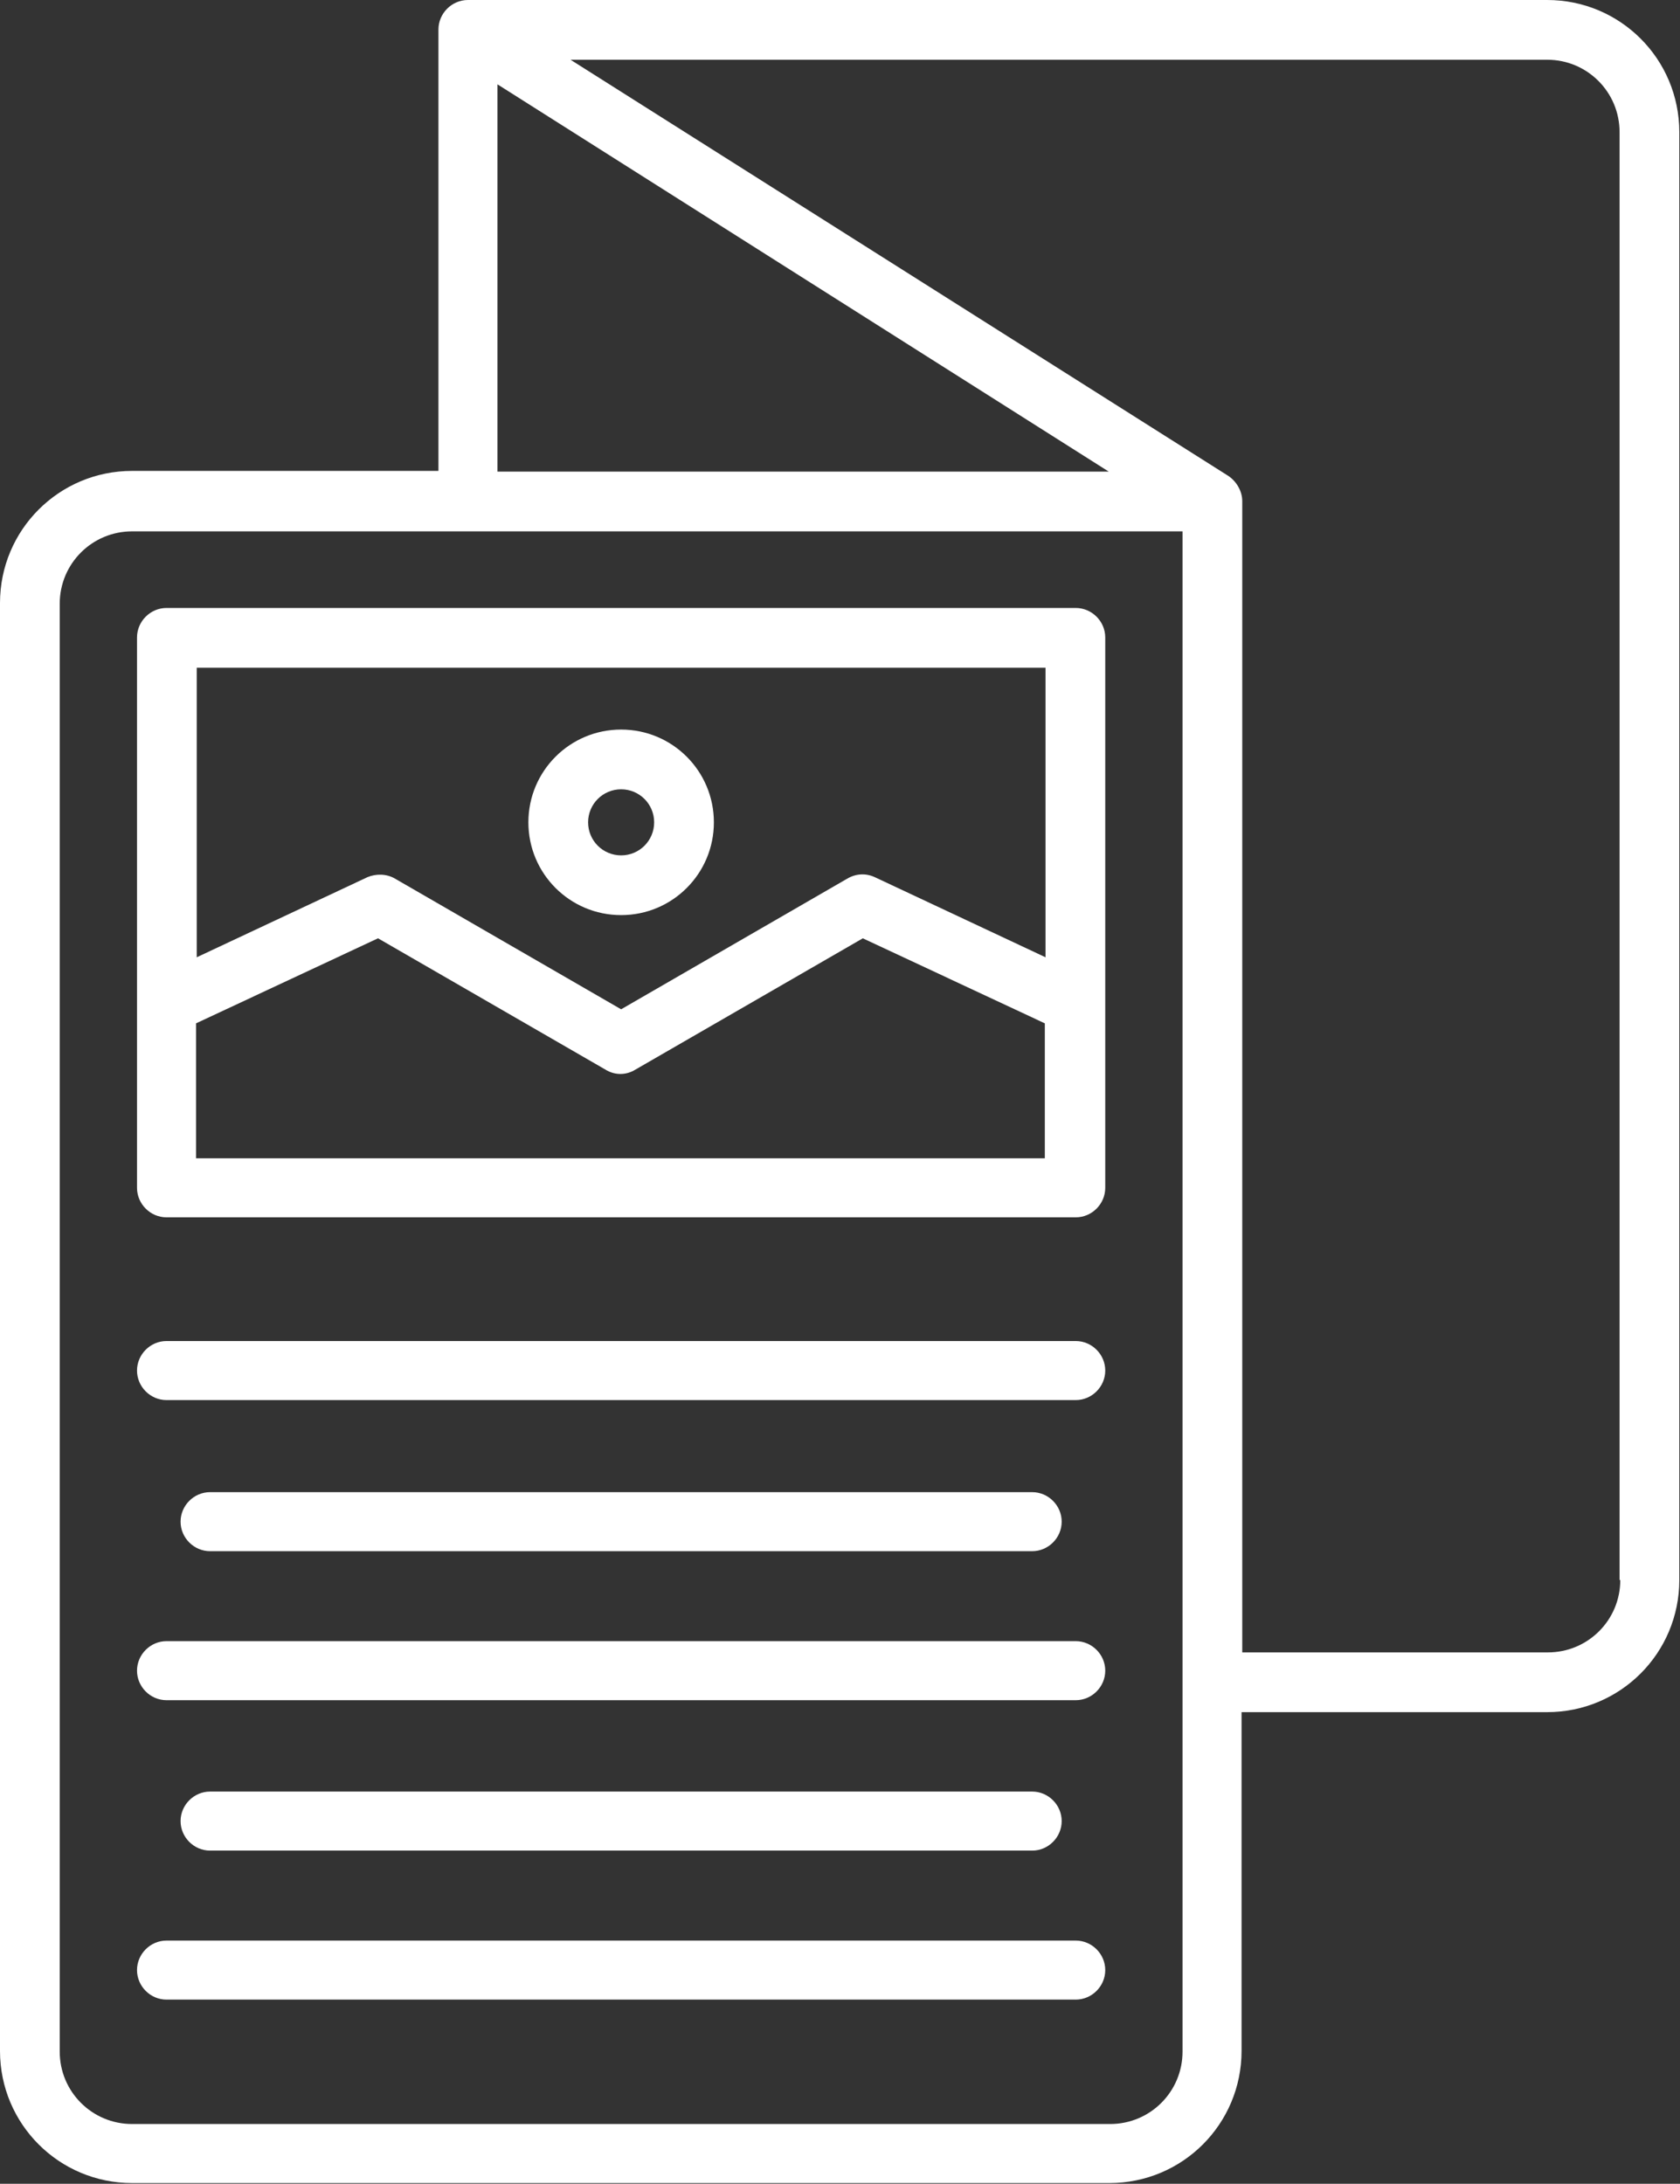
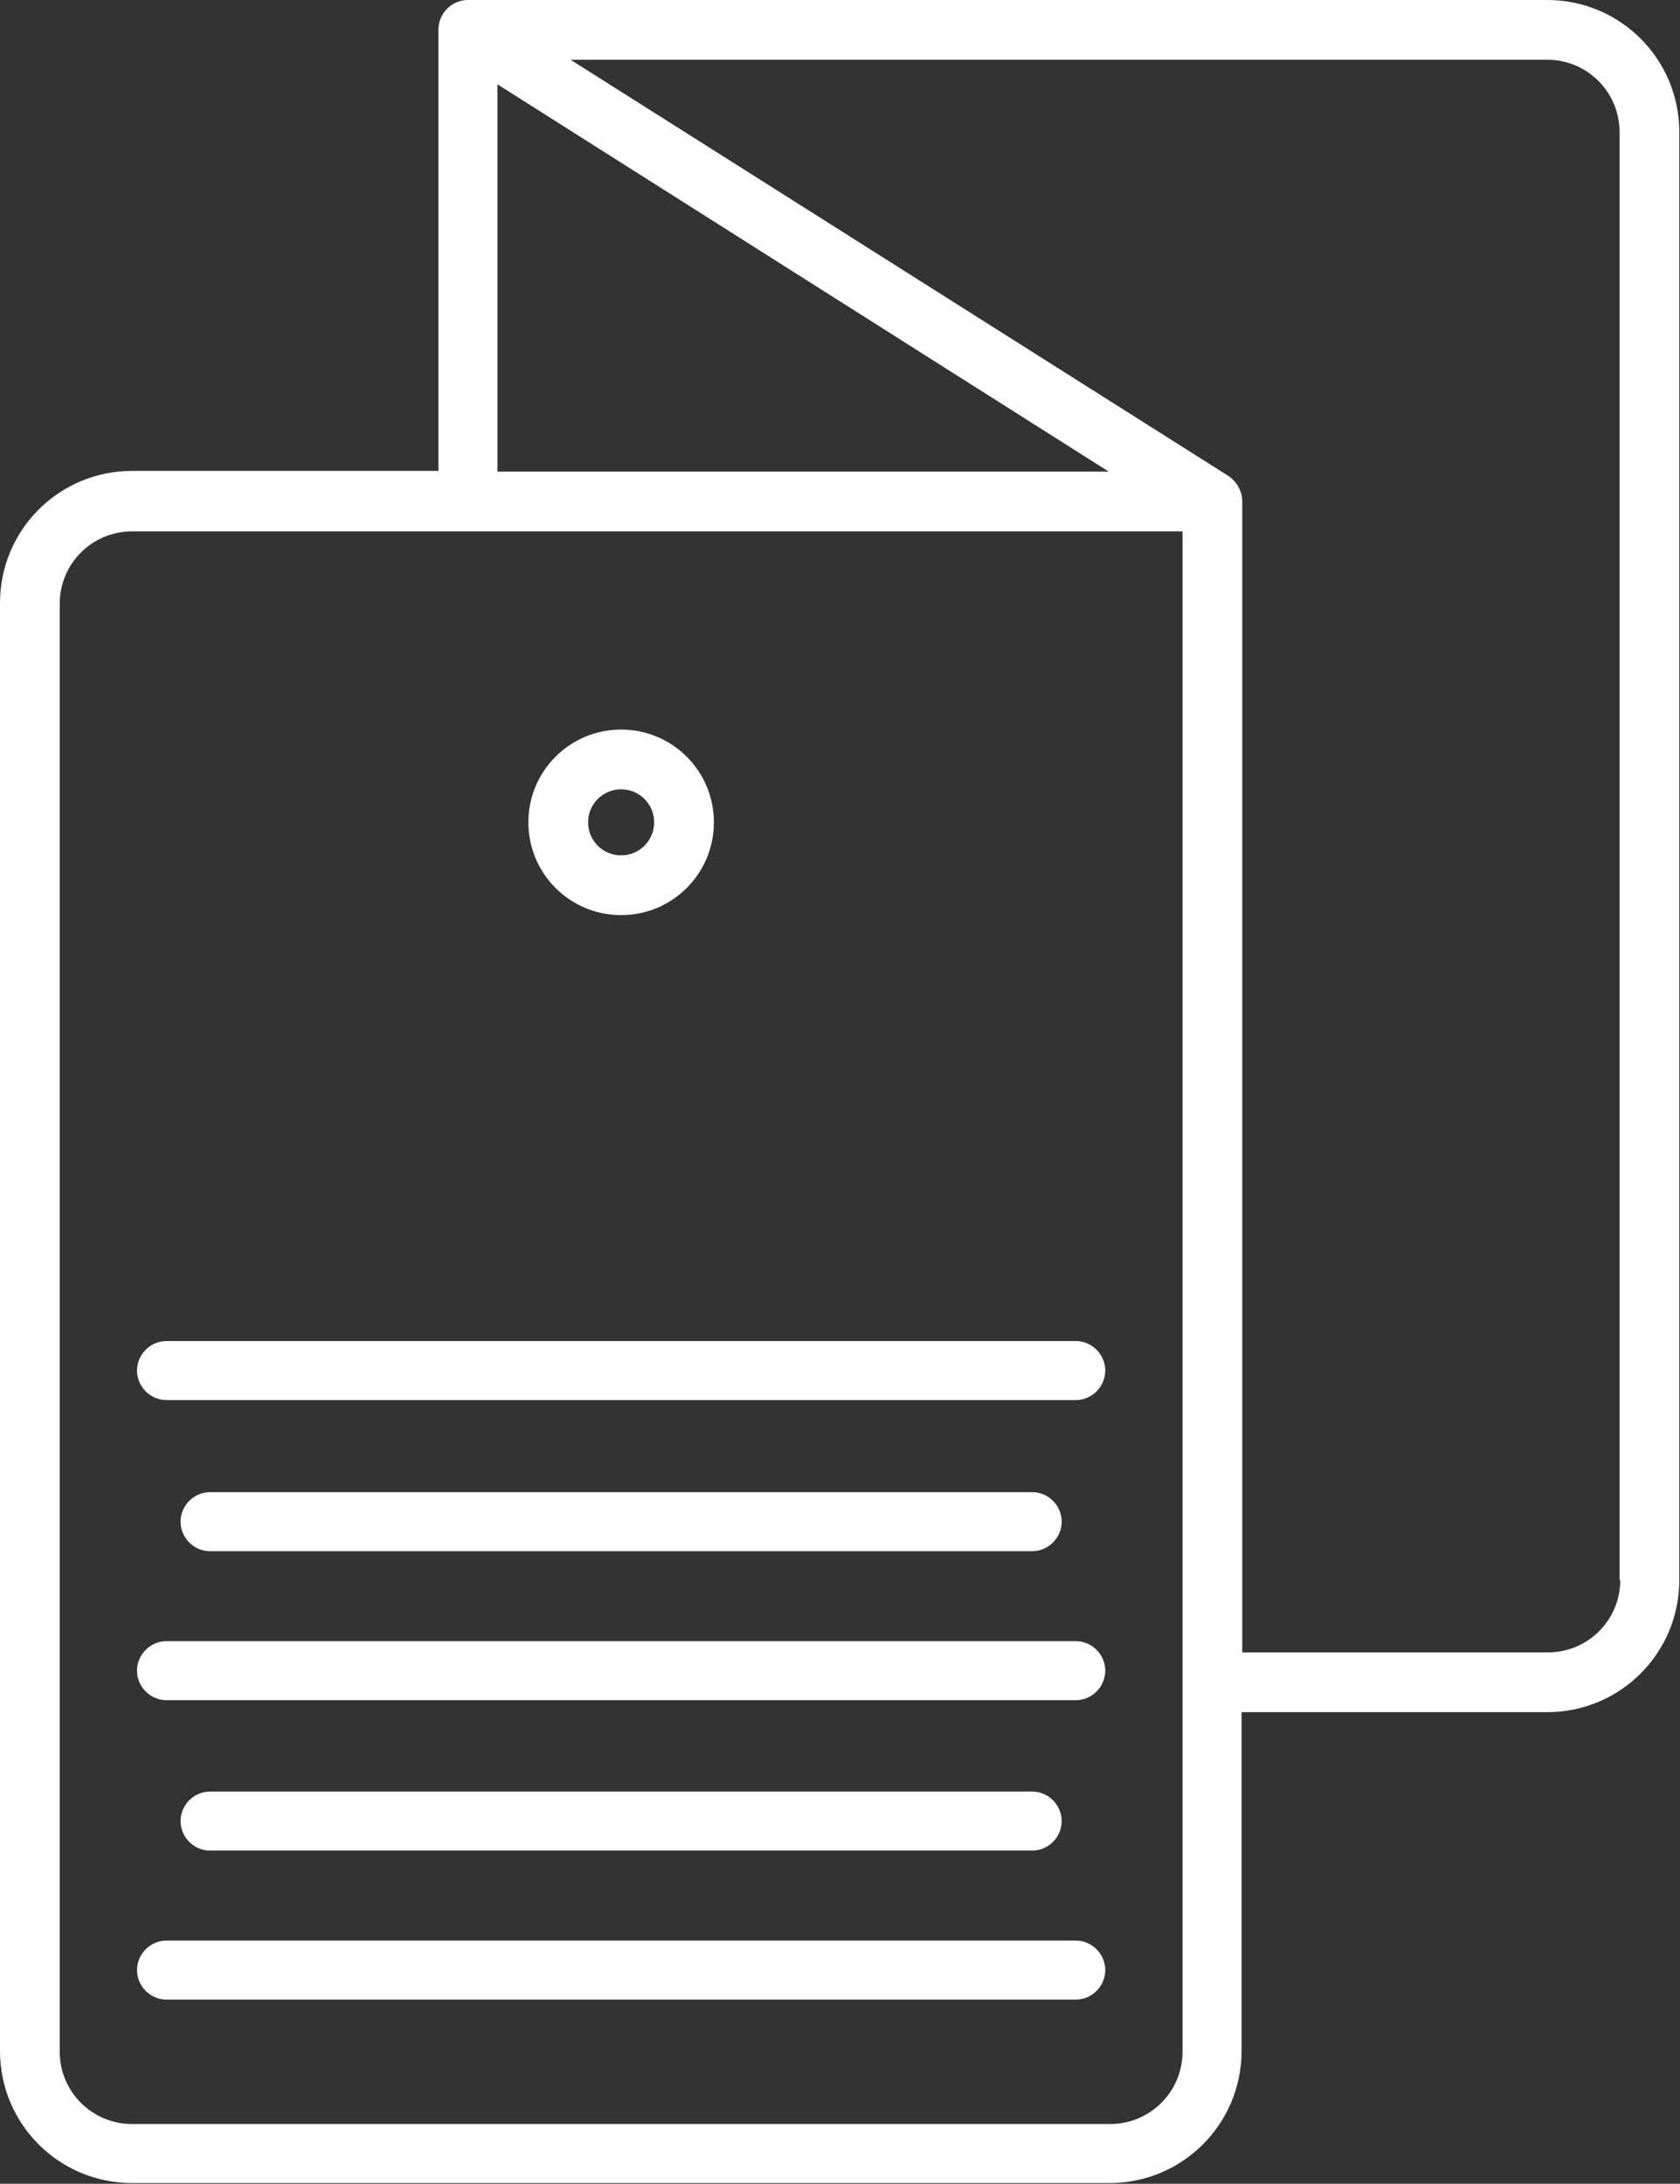
<svg xmlns="http://www.w3.org/2000/svg" id="uuid-257033c9-80c7-44c5-9857-9c899e15883d" data-name="Camada 2" viewBox="0 0 23.91 31.07">
  <rect x="0" y="0" width="23.91" height="31.07" fill="#333333" stroke="none" />
  <defs>
    <style>      .uuid-6f0b7351-7167-4007-a9e7-1a59e40b6898 {        fill: #fff;      }    </style>
  </defs>
  <g id="uuid-c14e0c16-c85a-4981-9d1c-5fe57f01ef23" data-name="Web Design">
    <g>
      <path class="uuid-6f0b7351-7167-4007-a9e7-1a59e40b6898" d="M22.03,0H6.66c-.23,0-.42.19-.42.42v6.28H1.88c-1.04,0-1.88.84-1.88,1.88v20.6c0,1.04.84,1.88,1.88,1.88h13.91c1.04,0,1.88-.84,1.88-1.88v-4.82h4.35c1.04,0,1.88-.84,1.88-1.88V1.88c0-1.04-.84-1.88-1.88-1.88ZM7.08,1.2l8.7,5.51H7.08V1.2ZM16.83,29.19c0,.57-.46,1.03-1.03,1.03H1.88c-.57,0-1.03-.46-1.03-1.03V8.59c0-.57.46-1.03,1.03-1.03h14.95v21.63ZM23.06,22.48c0,.57-.46,1.03-1.03,1.03h-4.35V7.13c0-.14-.08-.28-.2-.36L8.12.85h13.9c.57,0,1.03.46,1.03,1.03v20.6Z" />
-       <path class="uuid-6f0b7351-7167-4007-a9e7-1a59e40b6898" d="M15.31,8.65H2.37c-.23,0-.42.19-.42.42v7.83c0,.23.19.42.42.42h12.94c.23,0,.42-.19.42-.42v-7.83c0-.23-.19-.42-.42-.42ZM14.88,9.5v4.12l-2.43-1.14c-.13-.06-.27-.05-.39.02l-3.22,1.86-3.22-1.86c-.12-.07-.27-.07-.39-.02l-2.43,1.14v-4.12h12.09ZM2.79,16.48v-1.92l2.59-1.21,3.24,1.87c.13.08.29.08.42,0l3.24-1.87,2.59,1.21v1.92H2.79Z" />
      <path class="uuid-6f0b7351-7167-4007-a9e7-1a59e40b6898" d="M8.84,13.02c.73,0,1.32-.59,1.32-1.32s-.59-1.32-1.32-1.32-1.32.59-1.32,1.32c0,.73.59,1.32,1.32,1.32ZM8.84,11.23c.26,0,.47.21.47.47s-.21.47-.47.47c-.26,0-.47-.21-.47-.47,0,0,0,0,0,0,0-.26.21-.47.47-.47Z" />
      <path class="uuid-6f0b7351-7167-4007-a9e7-1a59e40b6898" d="M15.31,19.08H2.37c-.23,0-.42.19-.42.42s.19.42.42.42h12.94c.23,0,.42-.19.42-.42s-.19-.42-.42-.42Z" />
      <path class="uuid-6f0b7351-7167-4007-a9e7-1a59e40b6898" d="M14.69,22.07c.23,0,.42-.19.42-.42s-.19-.42-.42-.42H2.99c-.23,0-.42.19-.42.42s.19.42.42.42h11.69Z" />
      <path class="uuid-6f0b7351-7167-4007-a9e7-1a59e40b6898" d="M15.31,23.35H2.37c-.23,0-.42.19-.42.42s.19.42.42.42h12.94c.23,0,.42-.19.42-.42s-.19-.42-.42-.42Z" />
      <path class="uuid-6f0b7351-7167-4007-a9e7-1a59e40b6898" d="M14.69,26.33c.23,0,.42-.19.42-.42s-.19-.42-.42-.42H2.99c-.23,0-.42.19-.42.42s.19.42.42.42h11.69Z" />
      <path class="uuid-6f0b7351-7167-4007-a9e7-1a59e40b6898" d="M15.31,27.61H2.37c-.23,0-.42.19-.42.42s.19.42.42.42h12.94c.23,0,.42-.19.42-.42s-.19-.42-.42-.42Z" />
    </g>
  </g>
</svg>